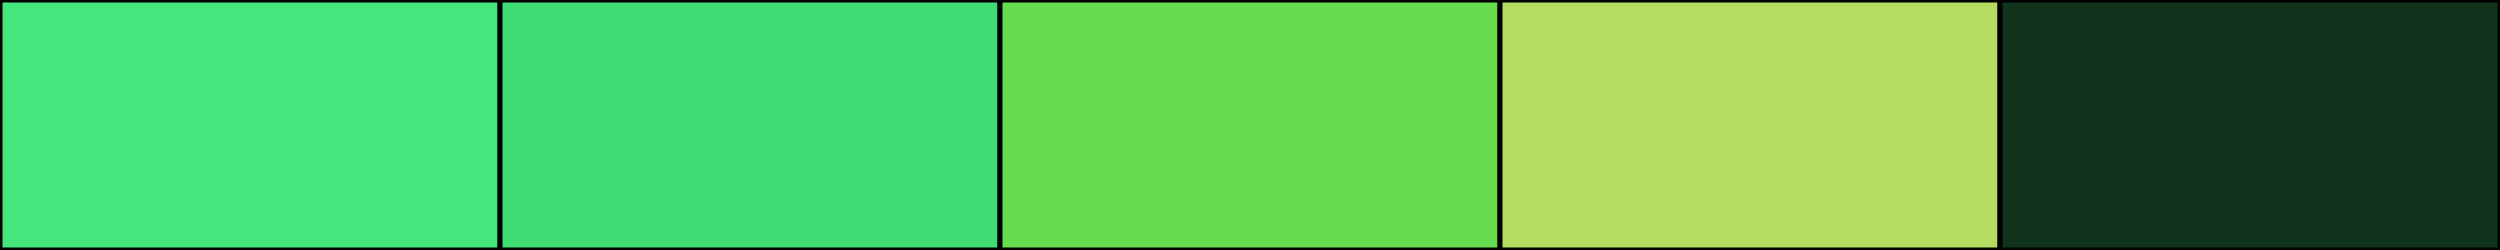
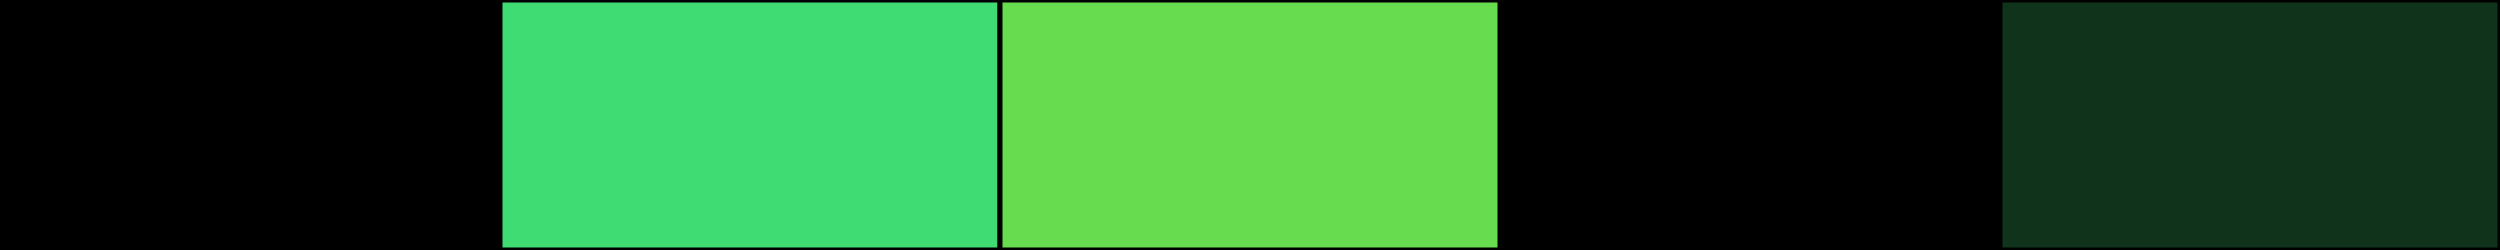
<svg xmlns="http://www.w3.org/2000/svg" width="500" height="50">
  <rect height="50" width="500" style="fill:rgb(0,0,0);stroke-width:1;stroke:rgb(0,0,0)" />
-   <rect height="50" width="100" style="fill:rgb(69,230,123);stroke-width:1;stroke:rgb(0,0,0);float:left" />
  <rect height="50" width="100" x="100" style="fill:rgb(62,220,115);stroke-width:1;stroke:rgb(0,0,0);float:left" />
  <rect height="50" width="100" x="200" style="fill:rgb(103,220,79);stroke-width:1;stroke:rgb(0,0,0);float:left" />
-   <rect height="50" width="100" x="300" style="fill:rgb(179,220,97);stroke-width:1;stroke:rgb(0,0,0);float:left" />
  <rect height="50" width="100" x="400" style="fill:rgb(16,51,28);stroke-width:1;stroke:rgb(0,0,0);float:left" />
</svg>